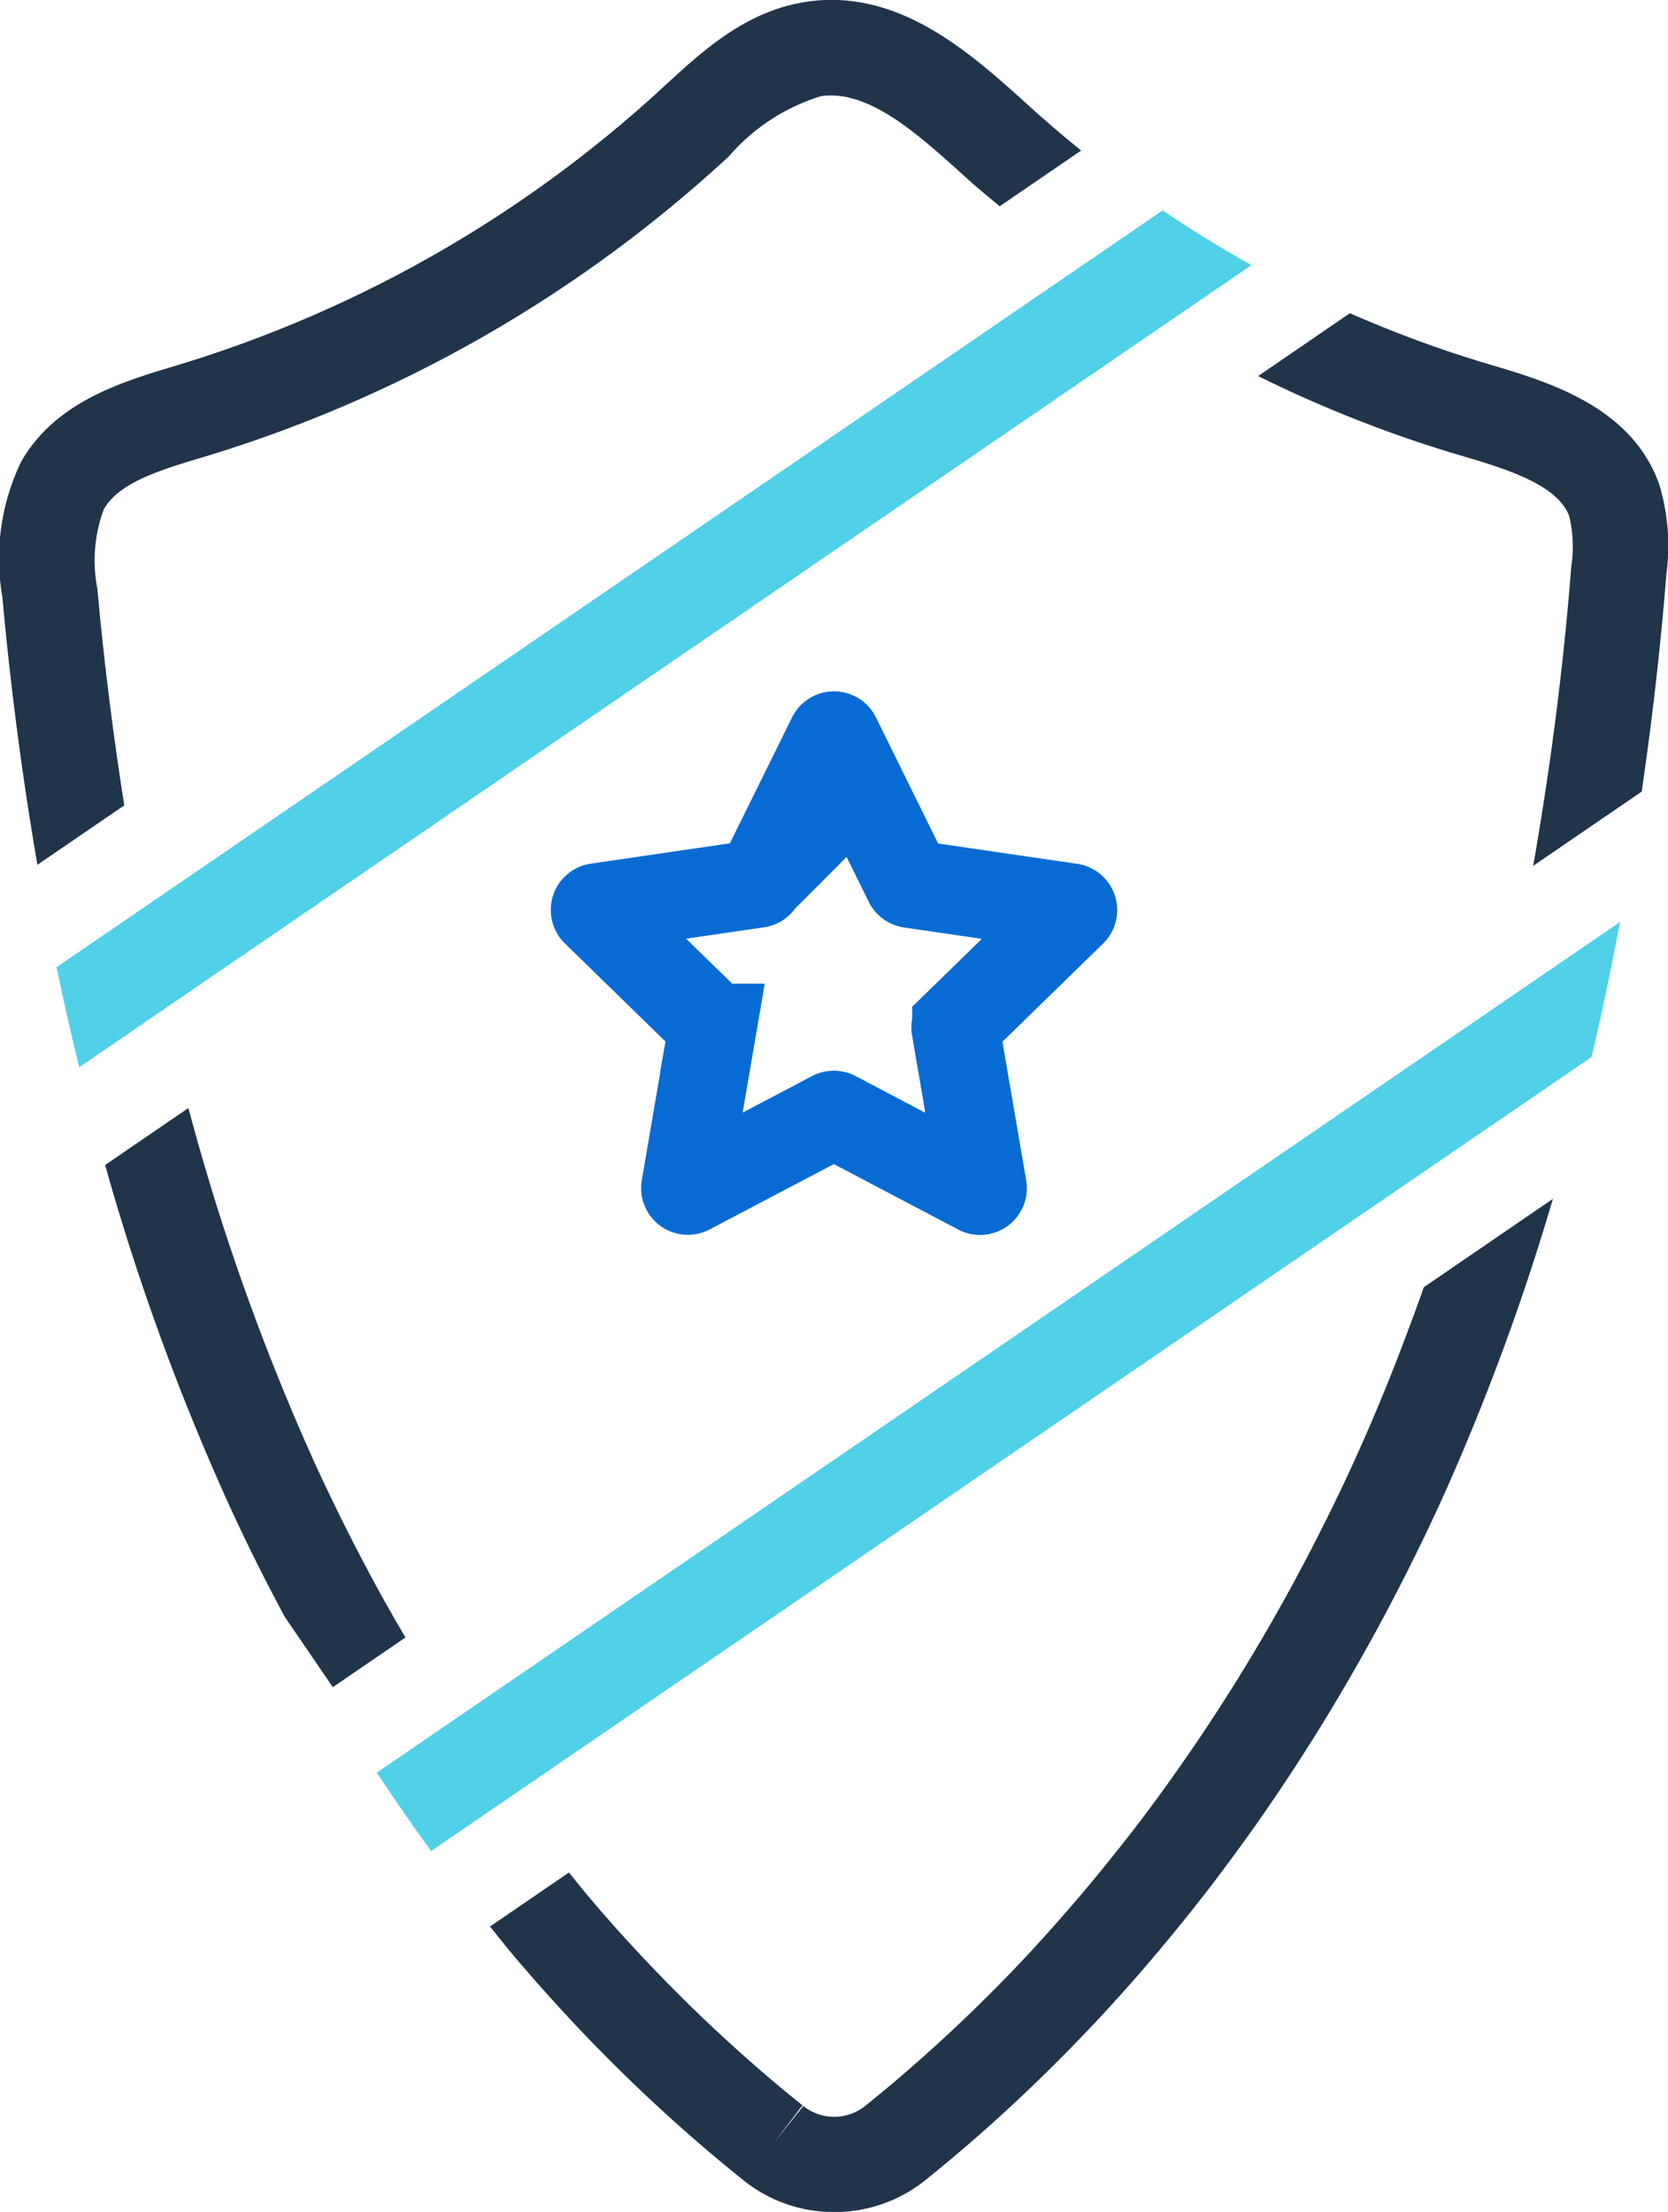
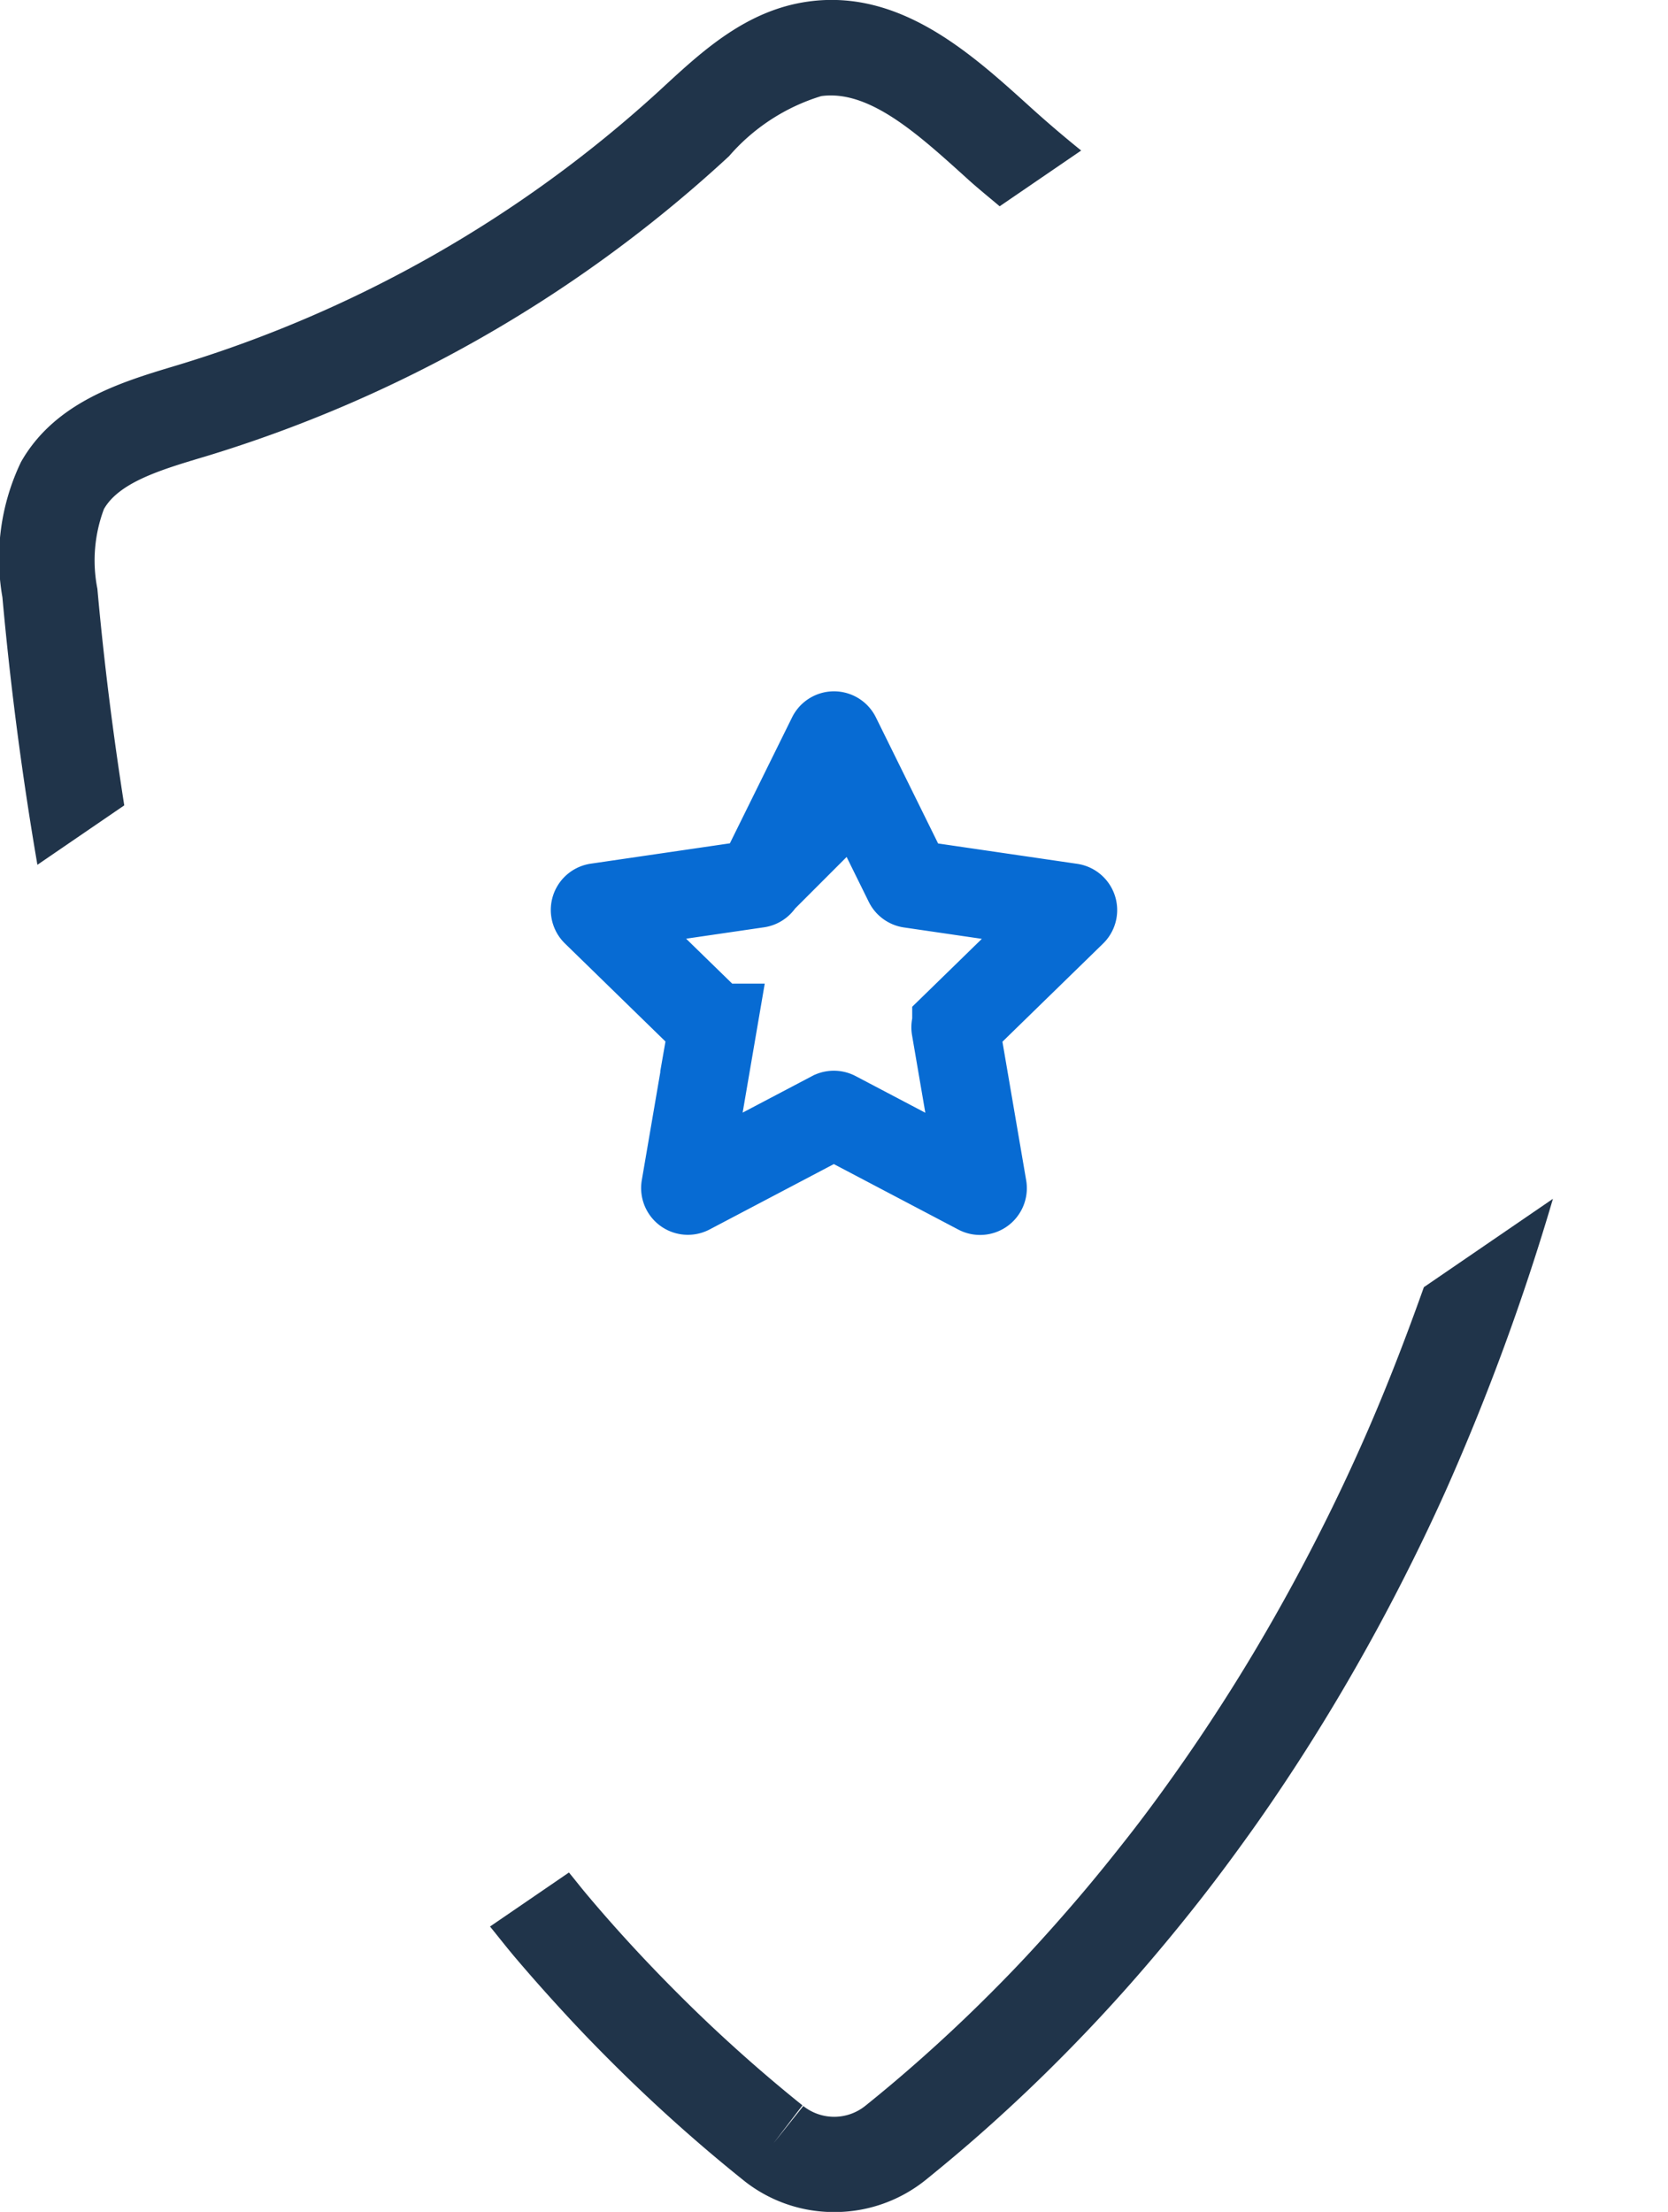
<svg xmlns="http://www.w3.org/2000/svg" width="56.866" height="75.379" viewBox="0 0 56.866 75.379">
  <g id="shield-icon" transform="translate(117.498 -16.101)">
    <path id="Path_845" data-name="Path 845" d="M-84.427,59.884l-4.894,2.574a.094.094,0,0,1-.136-.1l.934-5.45a.093.093,0,0,0-.027-.083l-3.96-3.86a.094.094,0,0,1,.052-.16l5.472-.8a.093.093,0,0,0,.071-.051L-84.468,47a.094.094,0,0,1,.169,0l2.447,4.959a.093.093,0,0,0,.071.051l5.472.8a.094.094,0,0,1,.052.16l-3.96,3.86a.093.093,0,0,0-.027.083l.934,5.45a.094.094,0,0,1-.136.1l-4.894-2.574A.1.1,0,0,0-84.427,59.884Z" transform="translate(-4.682 -5.787)" fill="none" stroke="#076bd3" stroke-miterlimit="10" stroke-width="3" />
    <g id="Group_485" data-name="Group 485" transform="translate(-117.498 16.101)">
-       <path id="Path_846" data-name="Path 846" d="M-55.323,48.074l3.7-2.531c.35-2.411.64-4.87.84-7.4a7.238,7.238,0,0,0-.245-3.077c-.952-2.654-3.783-3.489-5.85-4.1a39.714,39.714,0,0,1-4.693-1.726L-64.7,31.383a43.163,43.163,0,0,0,6.9,2.705c1.476.435,3.315.978,3.709,2.078a4.544,4.544,0,0,1,.065,1.724C-54.3,41.406-54.749,44.793-55.323,48.074Z" transform="translate(107.593 -18.567)" fill="#20344a" />
-       <path id="Path_847" data-name="Path 847" d="M-103.876,78.811q-.615-1.136-1.188-2.293c-.324-.655-.638-1.317-.941-1.981a78.553,78.553,0,0,1-4.242-11.956l-2.839,1.942a80.722,80.722,0,0,0,4.124,11.359q.474,1.047.985,2.077c.326.66.669,1.313,1.016,1.963l1.638,2.395,2.476-1.694C-103.2,80.022-103.545,79.421-103.876,78.811Z" transform="translate(116.67 -24.821)" fill="#20344a" />
      <path id="Path_848" data-name="Path 848" d="M-65.1,69.4c-.674,1.895-1.395,3.746-2.193,5.522q-.524,1.171-1.094,2.32t-1.19,2.291q-.617,1.135-1.277,2.244t-1.366,2.189c-.469.721-.957,1.436-1.451,2.13s-1,1.381-1.535,2.062-1.073,1.349-1.621,1.992-1.13,1.3-1.7,1.916-1.184,1.242-1.787,1.832-1.229,1.174-1.869,1.743-1.288,1.119-1.968,1.664a1.693,1.693,0,0,1-2.106,0l-1.015,1.269.986-1.292c-.661-.53-1.318-1.085-1.952-1.648s-1.258-1.142-1.869-1.741-1.209-1.21-1.787-1.83-1.154-1.267-1.7-1.916c-.223-.262-.434-.535-.652-.8l-2.691,1.841c.29.357.572.719.868,1.068.582.685,1.189,1.365,1.8,2.024s1.25,1.311,1.895,1.942,1.317,1.256,1.983,1.847,1.372,1.188,2.093,1.765l.028.023a4.931,4.931,0,0,0,3.068,1.062,4.959,4.959,0,0,0,3.11-1.089c.7-.565,1.4-1.155,2.072-1.753s1.345-1.226,1.981-1.849,1.275-1.277,1.894-1.941,1.213-1.333,1.8-2.024,1.154-1.387,1.71-2.1,1.1-1.45,1.617-2.172,1.033-1.483,1.527-2.241.973-1.528,1.433-2.3.909-1.561,1.341-2.354.847-1.594,1.247-2.4.782-1.614,1.148-2.432A79.72,79.72,0,0,0-60.7,66.389Z" transform="translate(113.643 -25.535)" fill="#20344a" />
      <path id="Path_849" data-name="Path 849" d="M-116.223,45.572l2.961-2.025c-.376-2.4-.689-4.856-.916-7.381a4.979,4.979,0,0,1,.223-2.716c.517-.91,1.948-1.34,3.333-1.756l.109-.032A45.915,45.915,0,0,0-92.855,21.618l.211-.194A6.773,6.773,0,0,1-89.5,19.376a2.34,2.34,0,0,1,.329-.022c1.508,0,3.044,1.387,4.533,2.731l.161.146c.344.31.706.6,1.06.9l2.779-1.9q-.851-.686-1.662-1.416l-.16-.145c-1.949-1.76-4.372-3.953-7.49-3.515-2.085.291-3.577,1.664-4.893,2.874l-.206.19a42.642,42.642,0,0,1-16.4,9.327l-.107.032c-1.81.544-4.064,1.222-5.225,3.265a7.605,7.605,0,0,0-.635,4.611C-117.133,39.589-116.729,42.624-116.223,45.572Z" transform="translate(117.498 -16.101)" fill="#20344a" />
    </g>
    <g id="Group_486" data-name="Group 486" transform="translate(-115.571 23.271)">
-       <path id="Path_850" data-name="Path 850" d="M-114.353,54.127l39.968-27.336c-1.039-.574-2.046-1.2-3.03-1.864l-37.71,25.791C-114.887,51.871-114.627,53.005-114.353,54.127Z" transform="translate(115.126 -24.927)" fill="#50d1e8" />
-       <path id="Path_851" data-name="Path 851" d="M-59.3,54.775l-42.386,28.99c.461.694.926,1.38,1.392,2.032.152.215.307.426.462.638l39.56-27.057C-59.914,57.873-59.6,56.333-59.3,54.775Z" transform="translate(112.605 -30.526)" fill="#50d1e8" />
-     </g>
+       </g>
  </g>
</svg>